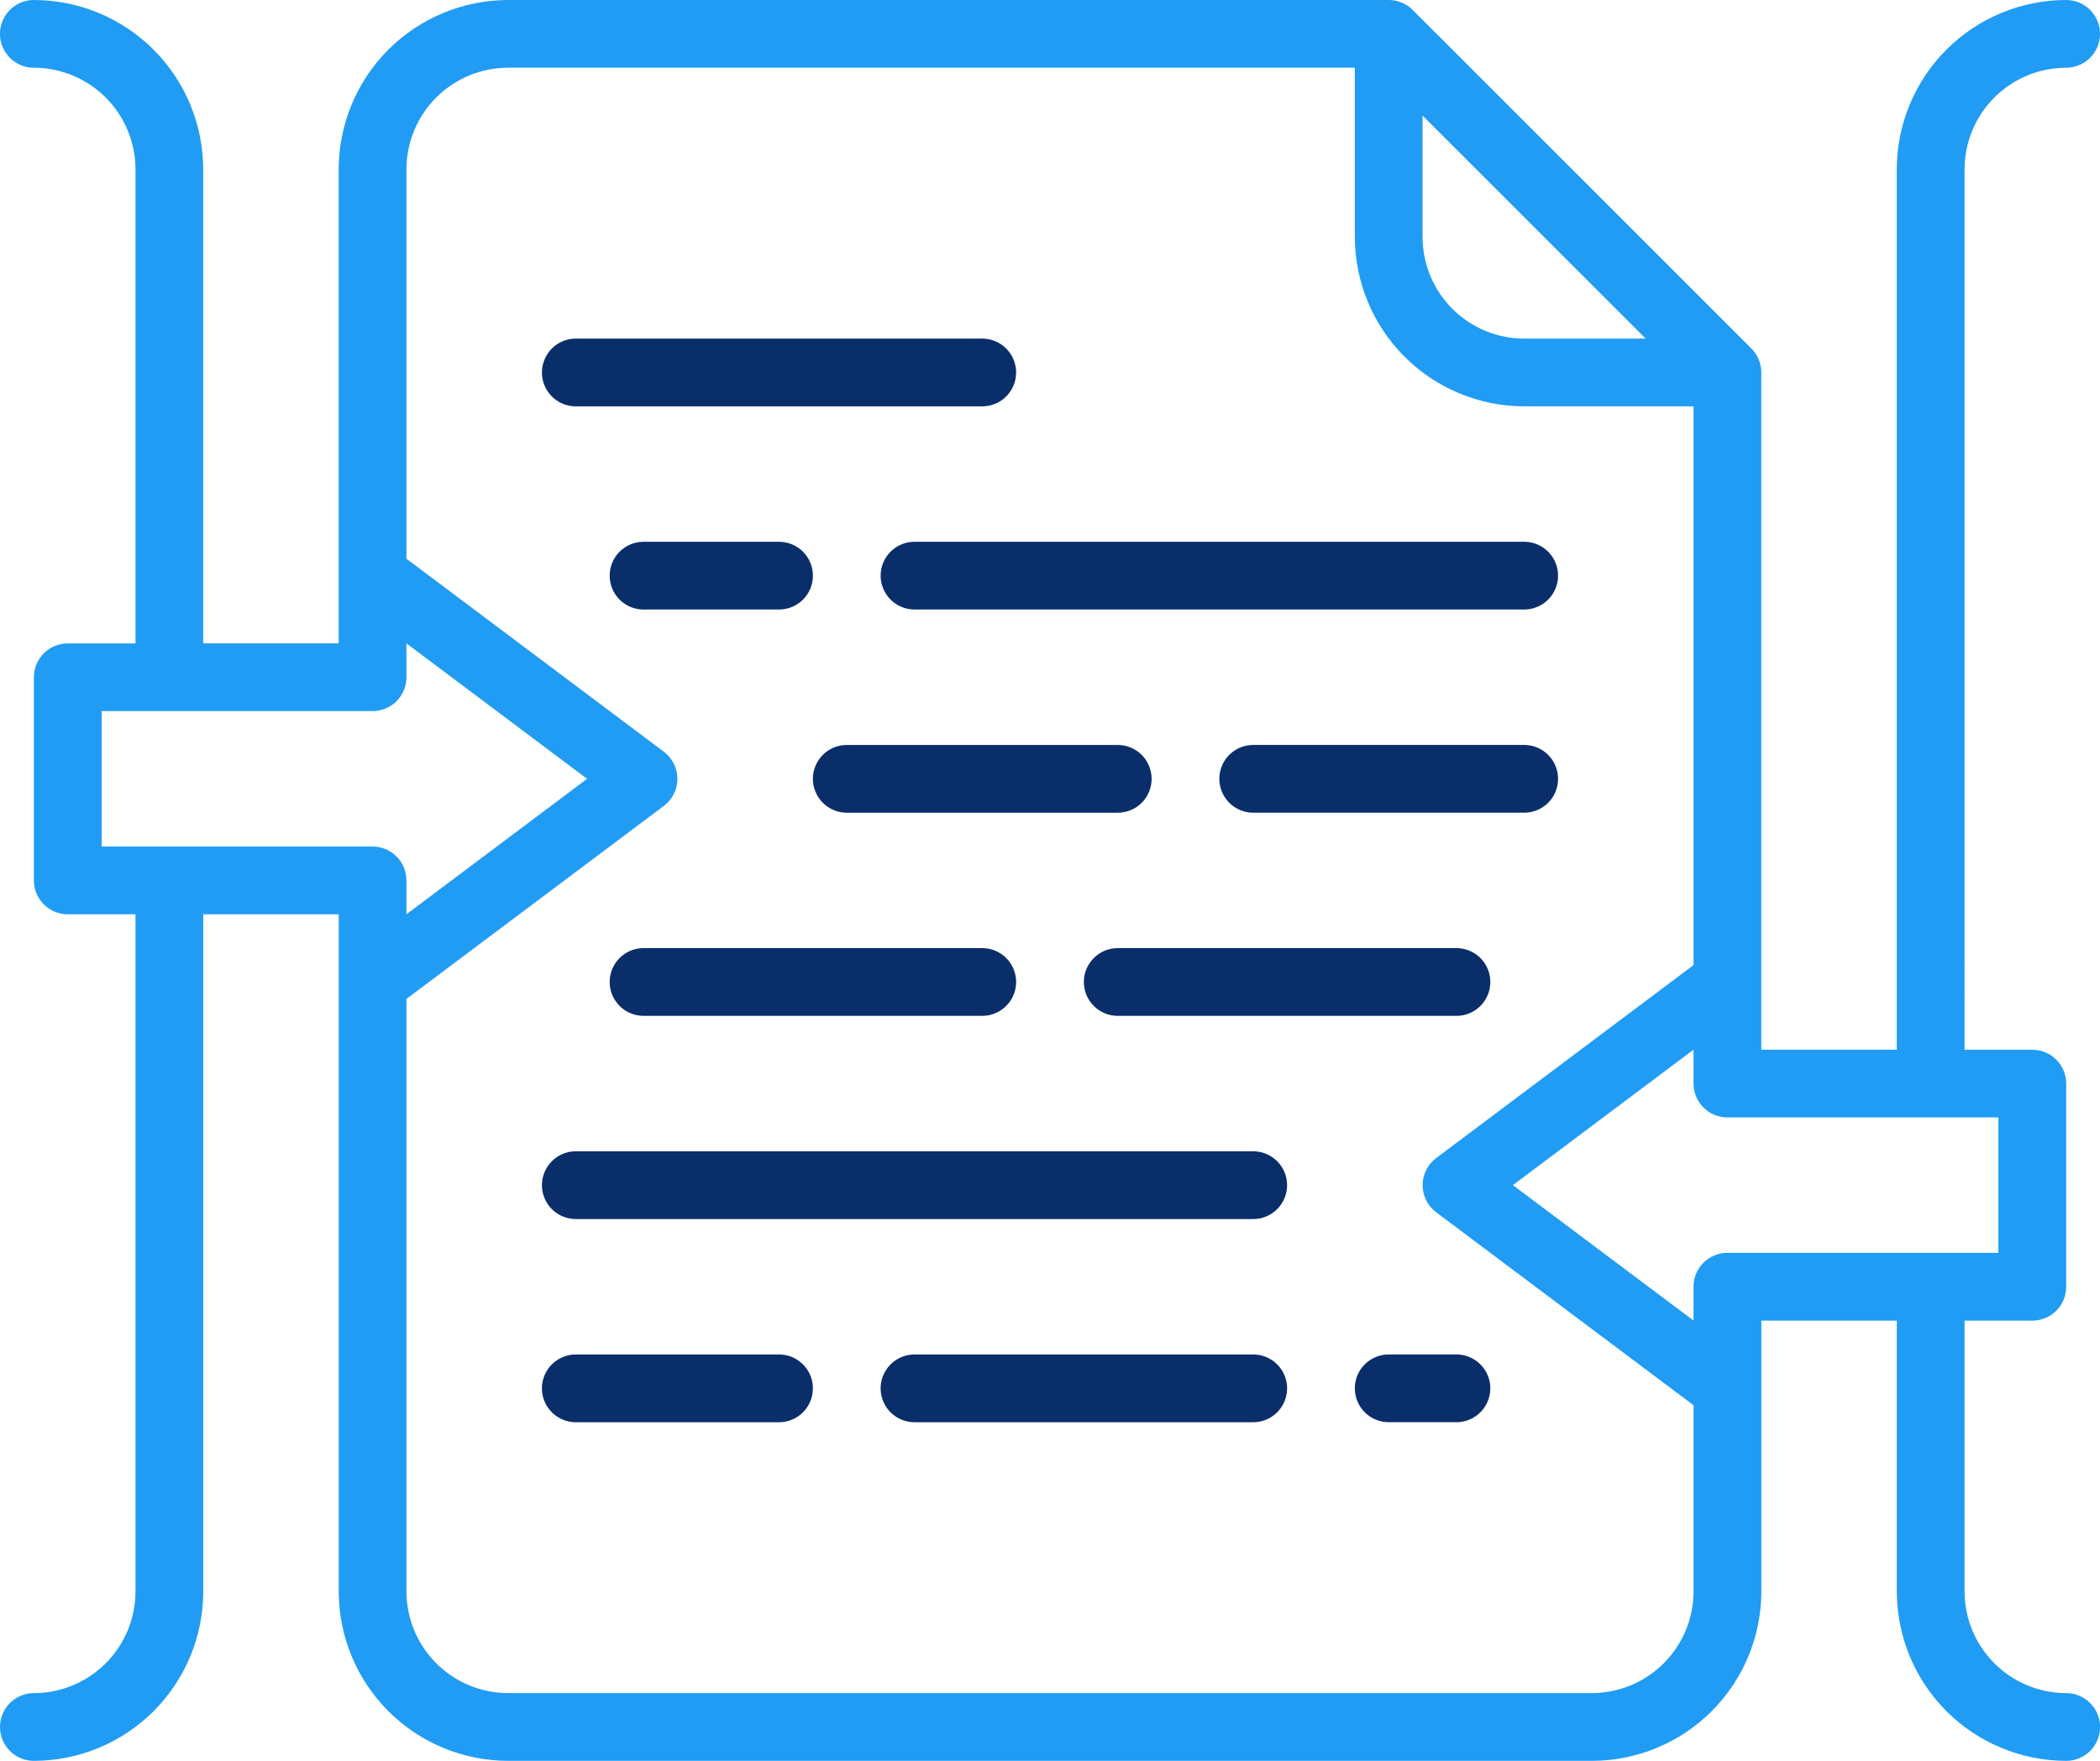
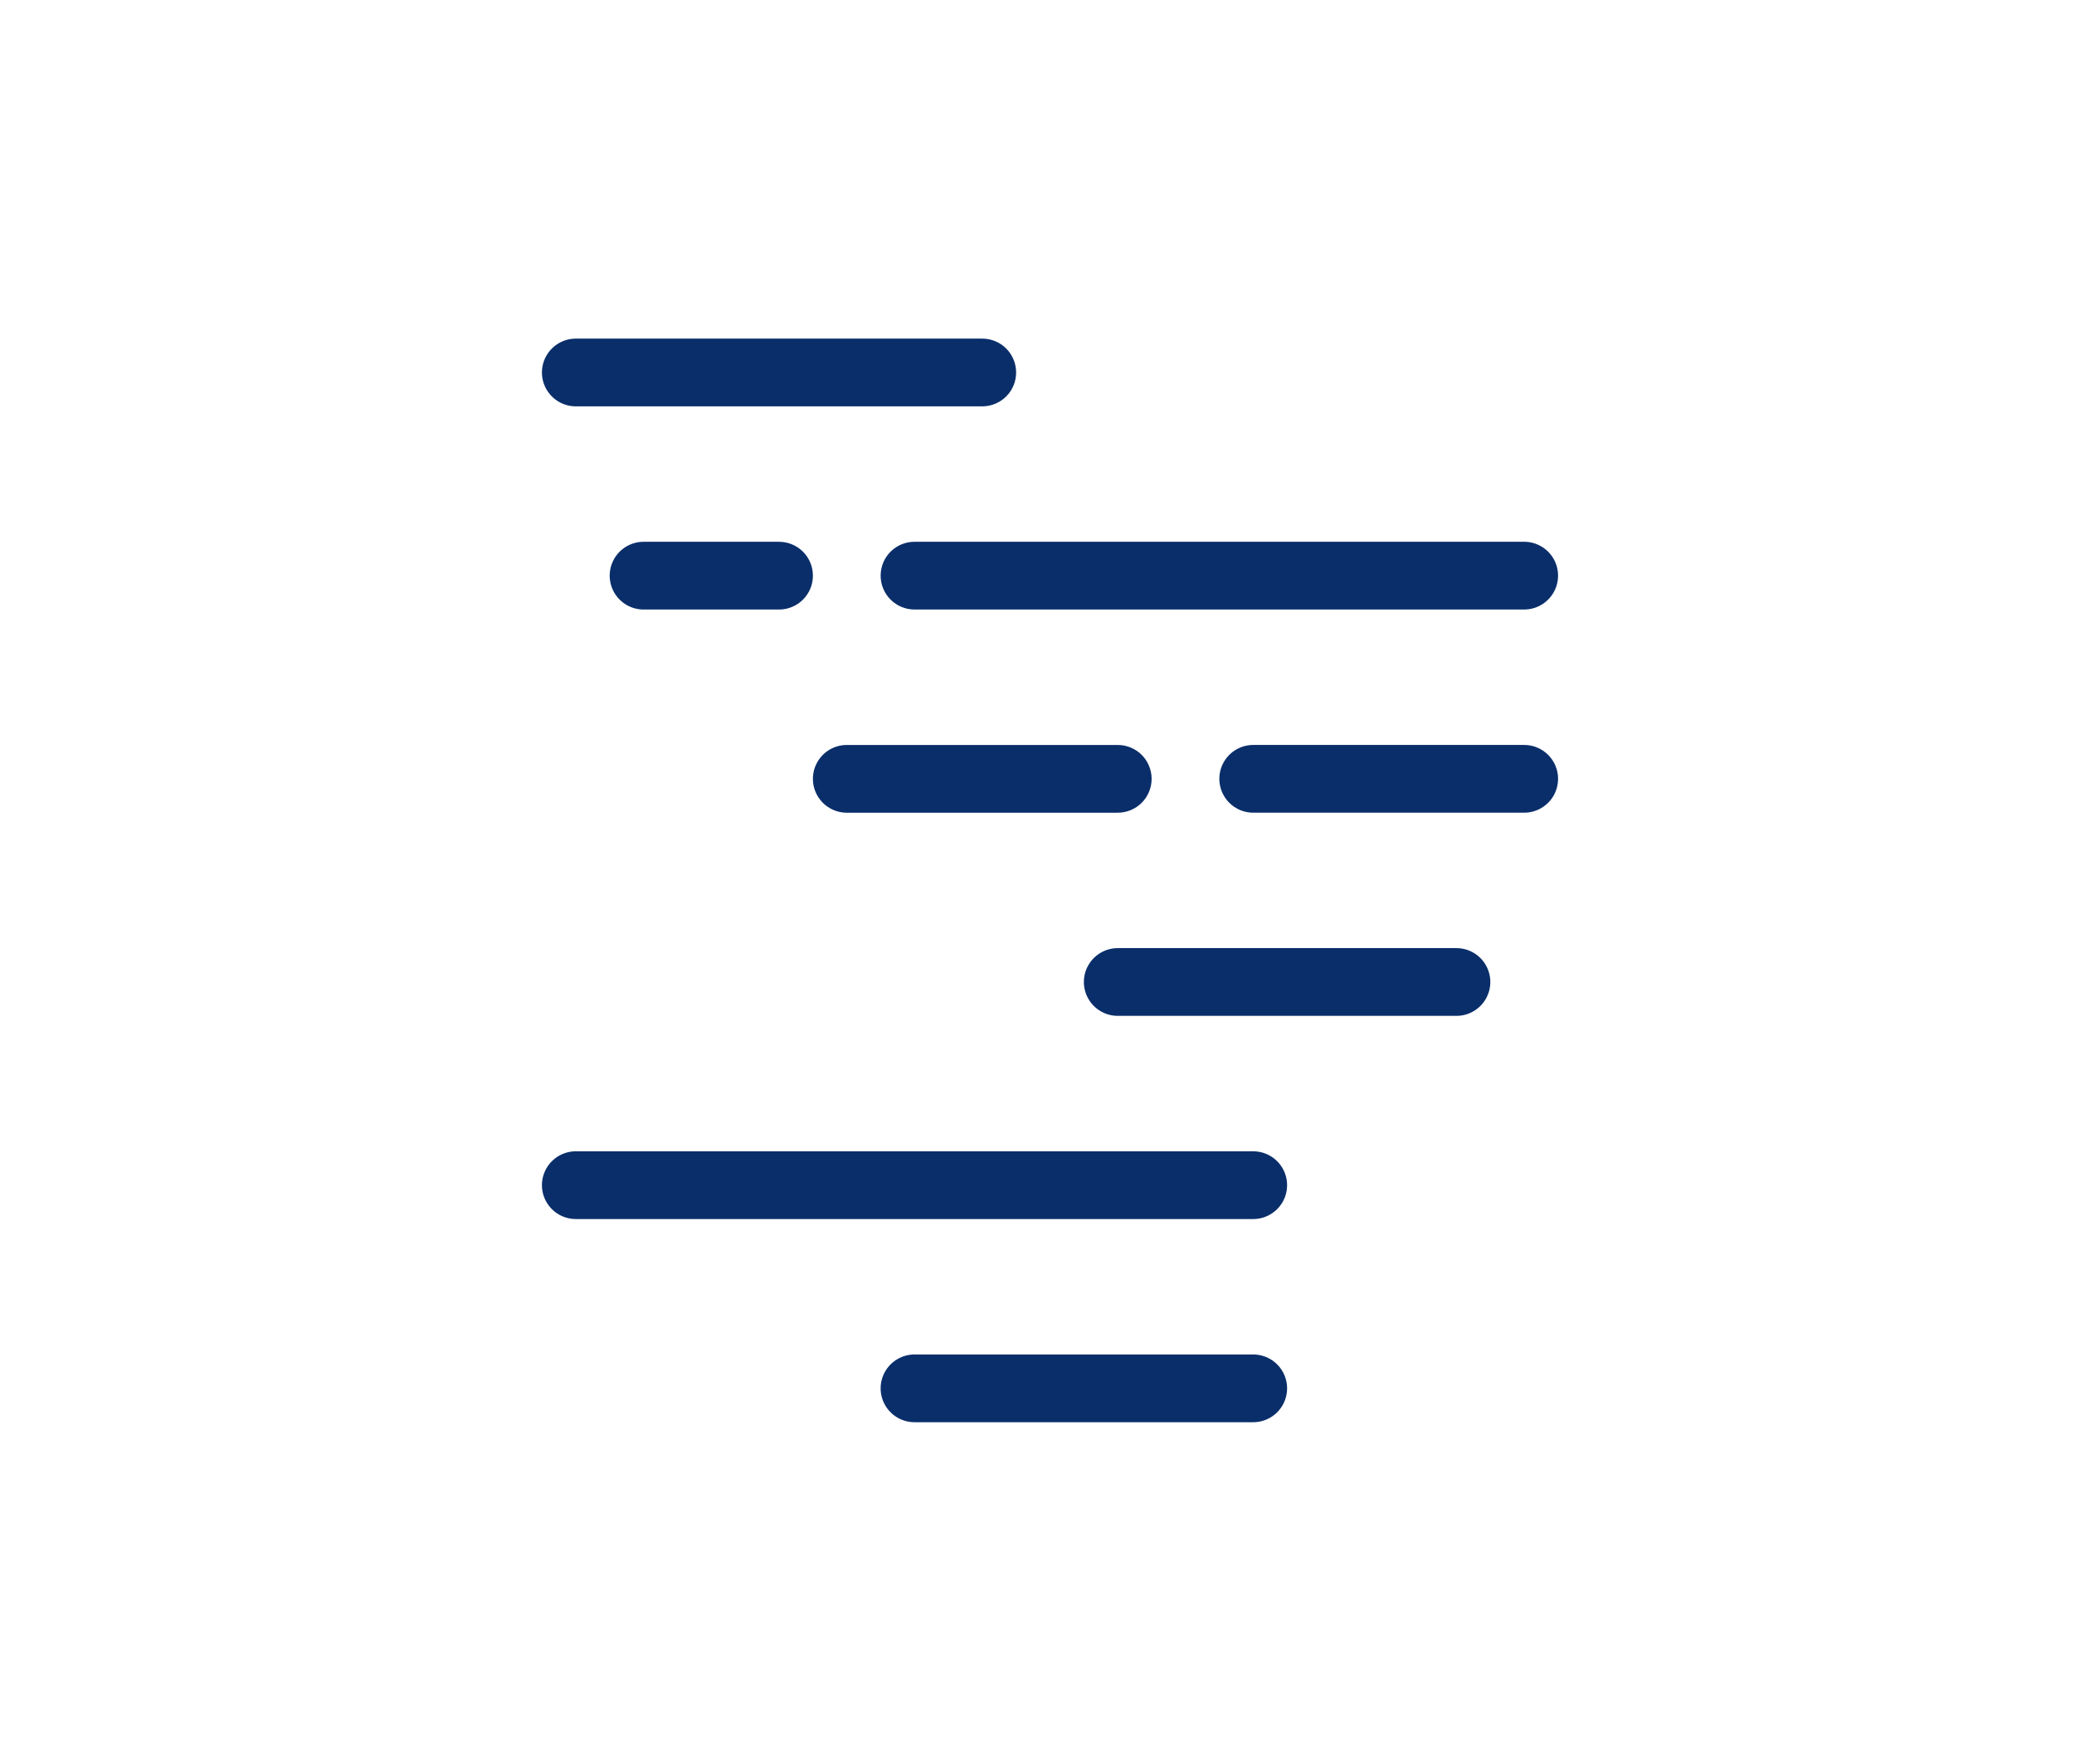
<svg xmlns="http://www.w3.org/2000/svg" id="Layer_2" viewBox="0 0 1078.25 904.34">
  <defs>
    <style>.cls-1{fill:#0a2e6a;}.cls-1,.cls-2{stroke-width:0px;}.cls-2{fill:#209cf4;}</style>
  </defs>
  <g id="Layer_1-2">
-     <path class="cls-2" d="m1060.86,34.78c6.21,0,11.95-3.32,15.06-8.7,3.11-5.38,3.11-12.01,0-17.39C1072.81,3.32,1067.07,0,1060.86,0c-23.05.03-45.16,9.2-61.46,25.5-16.3,16.3-25.47,38.41-25.5,61.46v452.17h-69.56V191.3c0-4.61-1.83-9.04-5.09-12.3L725.33,5.09C722.07,1.83,717.65,0,713.03,0h-452.17c-23.05.03-45.16,9.2-61.46,25.5-16.3,16.3-25.47,38.41-25.5,61.46v243.48h-69.56V86.96c-.03-23.05-9.2-45.16-25.5-61.46C62.55,9.2,40.44.03,17.39,0,11.18,0,5.44,3.32,2.33,8.7c-3.11,5.38-3.11,12.01,0,17.39,3.11,5.38,8.85,8.7,15.06,8.7,13.83.01,27.09,5.52,36.88,15.3,9.78,9.78,15.28,23.04,15.3,36.88v243.48h-34.78c-4.61,0-9.04,1.83-12.3,5.09-3.26,3.26-5.09,7.68-5.09,12.3v104.35c0,4.61,1.83,9.04,5.09,12.3,3.26,3.26,7.68,5.09,12.3,5.09h34.78v347.82c-.01,13.83-5.52,27.09-15.3,36.87-9.78,9.78-23.04,15.29-36.87,15.3-6.21,0-11.95,3.32-15.06,8.7-3.11,5.38-3.11,12.01,0,17.39,3.11,5.38,8.85,8.7,15.06,8.7,23.05-.03,45.16-9.2,61.46-25.5,16.3-16.3,25.47-38.41,25.5-61.46v-347.82h69.56v347.82c.03,23.05,9.2,45.16,25.5,61.46,16.3,16.3,38.41,25.47,61.46,25.5h556.52c23.05-.03,45.16-9.2,61.46-25.5,16.3-16.3,25.47-38.41,25.5-61.46v-139.13h69.56v139.13c.03,23.05,9.2,45.16,25.5,61.46,16.3,16.3,38.41,25.47,61.46,25.5,6.21,0,11.95-3.32,15.06-8.7,3.11-5.38,3.11-12.01,0-17.39-3.11-5.38-8.85-8.7-15.06-8.7-13.83-.01-27.09-5.52-36.87-15.3-9.78-9.78-15.29-23.04-15.3-36.87v-139.13h34.78c4.61,0,9.04-1.83,12.3-5.09,3.26-3.26,5.09-7.68,5.09-12.3v-104.35c0-4.61-1.83-9.04-5.09-12.3-3.26-3.26-7.68-5.09-12.3-5.09h-34.78V86.96c.01-13.83,5.52-27.09,15.3-36.88,9.78-9.78,23.04-15.28,36.88-15.3h0Zm-330.43,24.59l114.53,114.53h-62.36c-13.83-.01-27.09-5.52-36.88-15.3-9.78-9.78-15.28-23.04-15.3-36.88v-62.36ZM191.3,434.77H52.17v-69.56h139.13c4.61,0,9.04-1.83,12.3-5.09,3.26-3.26,5.09-7.68,5.09-12.3v-17.39l92.75,69.56-92.75,69.56v-17.39c0-4.61-1.83-9.04-5.09-12.3-3.26-3.26-7.68-5.09-12.3-5.09h0Zm678.25,382.6c-.01,13.83-5.52,27.09-15.3,36.88-9.78,9.78-23.04,15.28-36.88,15.3H260.87c-13.83-.01-27.09-5.52-36.88-15.3-9.78-9.78-15.28-23.04-15.3-36.88v-304.34l132.17-99.13c4.38-3.29,6.96-8.44,6.96-13.91s-2.58-10.63-6.96-13.91l-132.17-99.13V86.95c.01-13.83,5.52-27.09,15.3-36.88,9.78-9.78,23.04-15.28,36.88-15.3h434.78v86.96c.03,23.05,9.2,45.16,25.5,61.46,16.3,16.3,38.41,25.47,61.46,25.5h86.96v286.96l-132.17,99.13c-4.38,3.29-6.96,8.44-6.96,13.91s2.58,10.63,6.96,13.91l132.17,99.13v95.64Zm156.52-243.48v69.56h-139.13c-4.61,0-9.04,1.83-12.3,5.09-3.26,3.26-5.09,7.68-5.09,12.3v17.39l-92.75-69.56,92.75-69.56v17.39c0,4.61,1.83,9.04,5.09,12.3,3.26,3.26,7.68,5.09,12.3,5.09h139.13Z" />
    <path class="cls-1" d="m452.17,295.65c0,4.61,1.83,9.04,5.09,12.3,3.26,3.26,7.68,5.09,12.3,5.09h313.04c6.21,0,11.95-3.32,15.06-8.7,3.11-5.38,3.11-12.01,0-17.39-3.11-5.38-8.85-8.7-15.06-8.7h-313.04c-4.61,0-9.04,1.83-12.3,5.09-3.26,3.26-5.09,7.68-5.09,12.3h0Z" />
    <path class="cls-1" d="m591.3,400c0-4.61-1.83-9.04-5.09-12.3-3.26-3.26-7.68-5.09-12.3-5.09h-139.13c-6.21,0-11.95,3.32-15.06,8.7-3.11,5.38-3.11,12.01,0,17.39,3.11,5.38,8.85,8.7,15.06,8.7h139.13c4.61,0,9.04-1.83,12.3-5.09,3.26-3.26,5.09-7.68,5.09-12.3h0Z" />
    <path class="cls-1" d="m747.82,486.95h-173.91c-6.21,0-11.95,3.32-15.06,8.7-3.11,5.38-3.11,12.01,0,17.39,3.11,5.38,8.85,8.7,15.06,8.7h173.91c6.21,0,11.95-3.32,15.06-8.7,3.11-5.38,3.11-12.01,0-17.39-3.11-5.38-8.85-8.7-15.06-8.7Z" />
    <path class="cls-1" d="m643.47,591.3h-347.82c-6.21,0-11.95,3.32-15.06,8.7-3.11,5.38-3.11,12.01,0,17.39,3.11,5.38,8.85,8.7,15.06,8.7h347.82c6.21,0,11.95-3.32,15.06-8.7,3.11-5.38,3.11-12.01,0-17.39-3.11-5.38-8.85-8.7-15.06-8.7Z" />
    <path class="cls-1" d="m417.39,295.65c0-4.61-1.83-9.04-5.09-12.3-3.26-3.26-7.68-5.09-12.3-5.09h-69.56c-6.21,0-11.95,3.32-15.06,8.7-3.11,5.38-3.11,12.01,0,17.39,3.11,5.38,8.85,8.7,15.06,8.7h69.56c4.61,0,9.04-1.83,12.3-5.09,3.26-3.26,5.09-7.68,5.09-12.3h0Z" />
    <path class="cls-1" d="m782.6,382.6h-139.13c-6.21,0-11.95,3.32-15.06,8.7-3.11,5.38-3.11,12.01,0,17.39,3.11,5.38,8.85,8.7,15.06,8.7h139.13c6.21,0,11.95-3.32,15.06-8.7,3.11-5.38,3.11-12.01,0-17.39-3.11-5.38-8.85-8.7-15.06-8.7Z" />
-     <path class="cls-1" d="m330.43,521.73h173.91c6.21,0,11.95-3.32,15.06-8.7,3.11-5.38,3.11-12.01,0-17.39-3.11-5.38-8.85-8.7-15.06-8.7h-173.91c-6.21,0-11.95,3.32-15.06,8.7-3.11,5.38-3.11,12.01,0,17.39,3.11,5.38,8.85,8.7,15.06,8.7Z" />
-     <path class="cls-1" d="m399.99,695.65h-104.35c-6.21,0-11.95,3.32-15.06,8.7-3.11,5.38-3.11,12.01,0,17.39,3.11,5.38,8.85,8.7,15.06,8.7h104.35c6.21,0,11.95-3.32,15.06-8.7,3.11-5.38,3.11-12.01,0-17.39-3.11-5.38-8.85-8.7-15.06-8.7Z" />
    <path class="cls-1" d="m521.73,191.3c0-4.61-1.83-9.04-5.09-12.3-3.26-3.26-7.68-5.09-12.3-5.09h-208.69c-6.21,0-11.95,3.32-15.06,8.7-3.11,5.38-3.11,12.01,0,17.39,3.11,5.38,8.85,8.7,15.06,8.7h208.69c4.61,0,9.04-1.83,12.3-5.09,3.26-3.26,5.09-7.68,5.09-12.3h0Z" />
    <path class="cls-1" d="m643.47,695.65h-173.91c-6.21,0-11.95,3.32-15.06,8.7-3.11,5.38-3.11,12.01,0,17.39,3.11,5.38,8.85,8.7,15.06,8.7h173.91c6.21,0,11.95-3.32,15.06-8.7,3.11-5.38,3.11-12.01,0-17.39-3.11-5.38-8.85-8.7-15.06-8.7Z" />
-     <path class="cls-1" d="m695.64,713.04c0,4.61,1.83,9.04,5.09,12.3,3.26,3.26,7.68,5.09,12.3,5.09h34.78c6.21,0,11.95-3.32,15.06-8.7,3.11-5.38,3.11-12.01,0-17.39-3.11-5.38-8.85-8.7-15.06-8.7h-34.78c-4.61,0-9.04,1.83-12.3,5.09-3.26,3.26-5.09,7.68-5.09,12.3h0Z" />
  </g>
</svg>